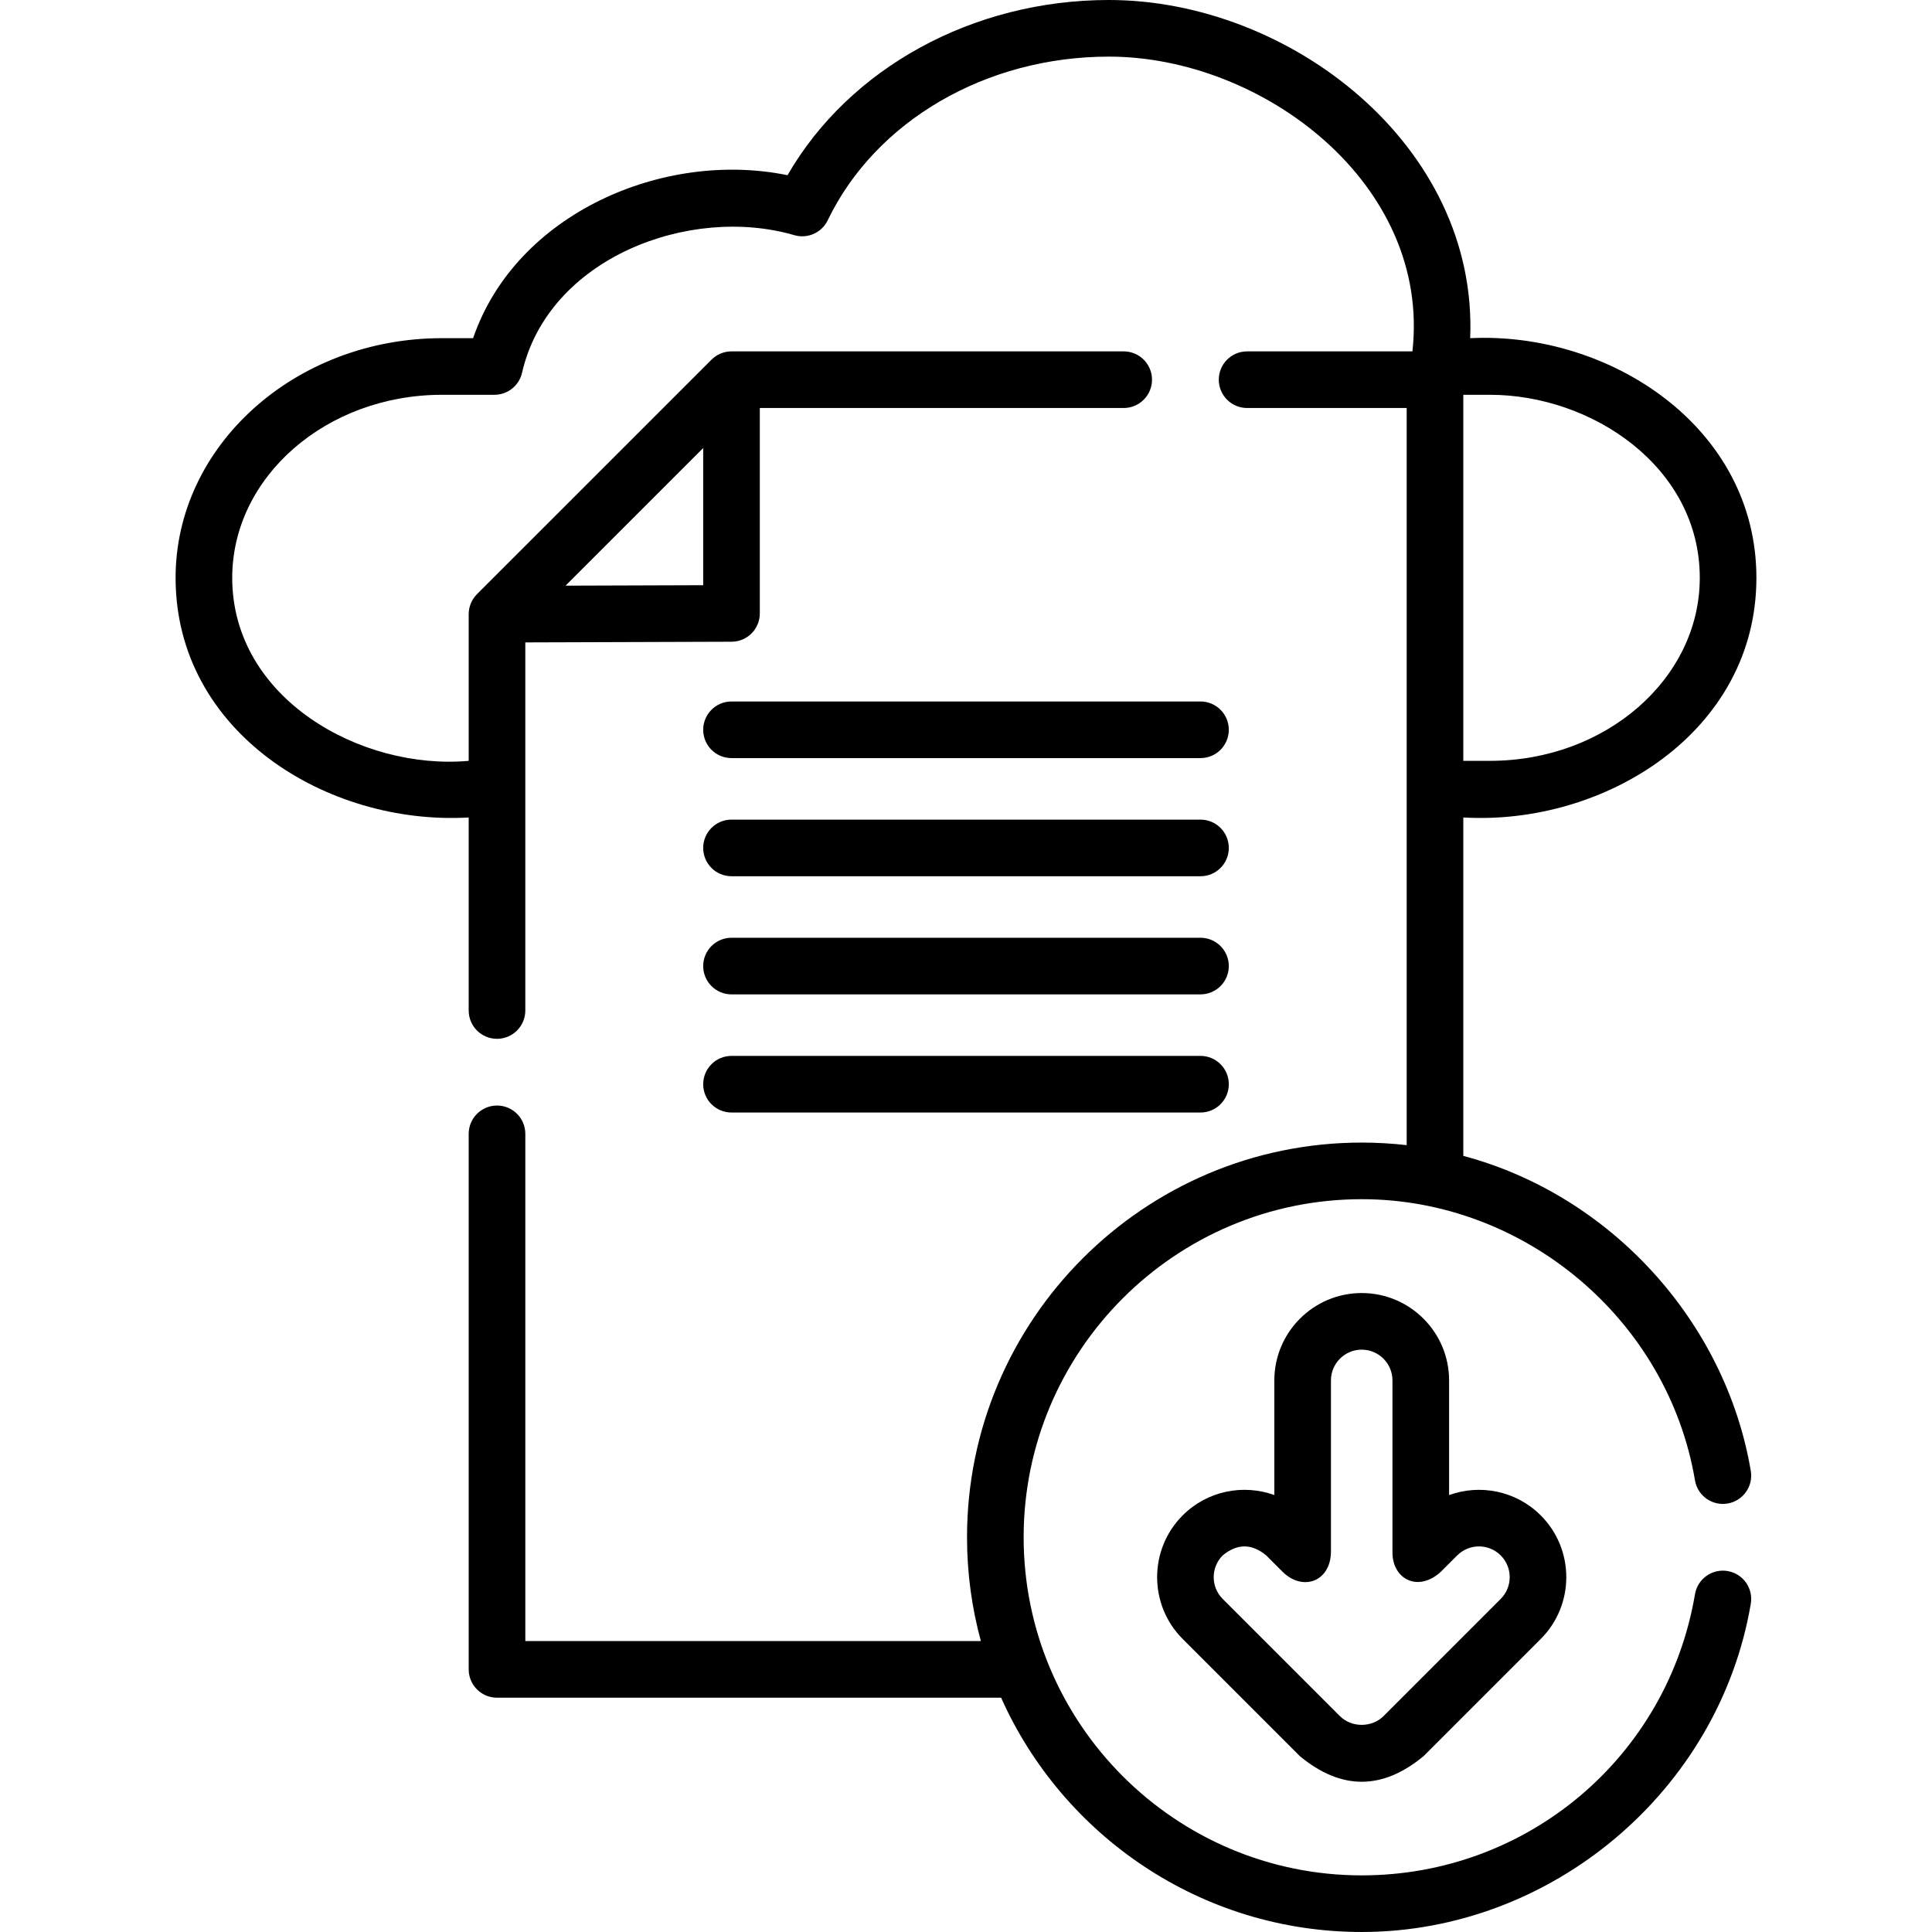
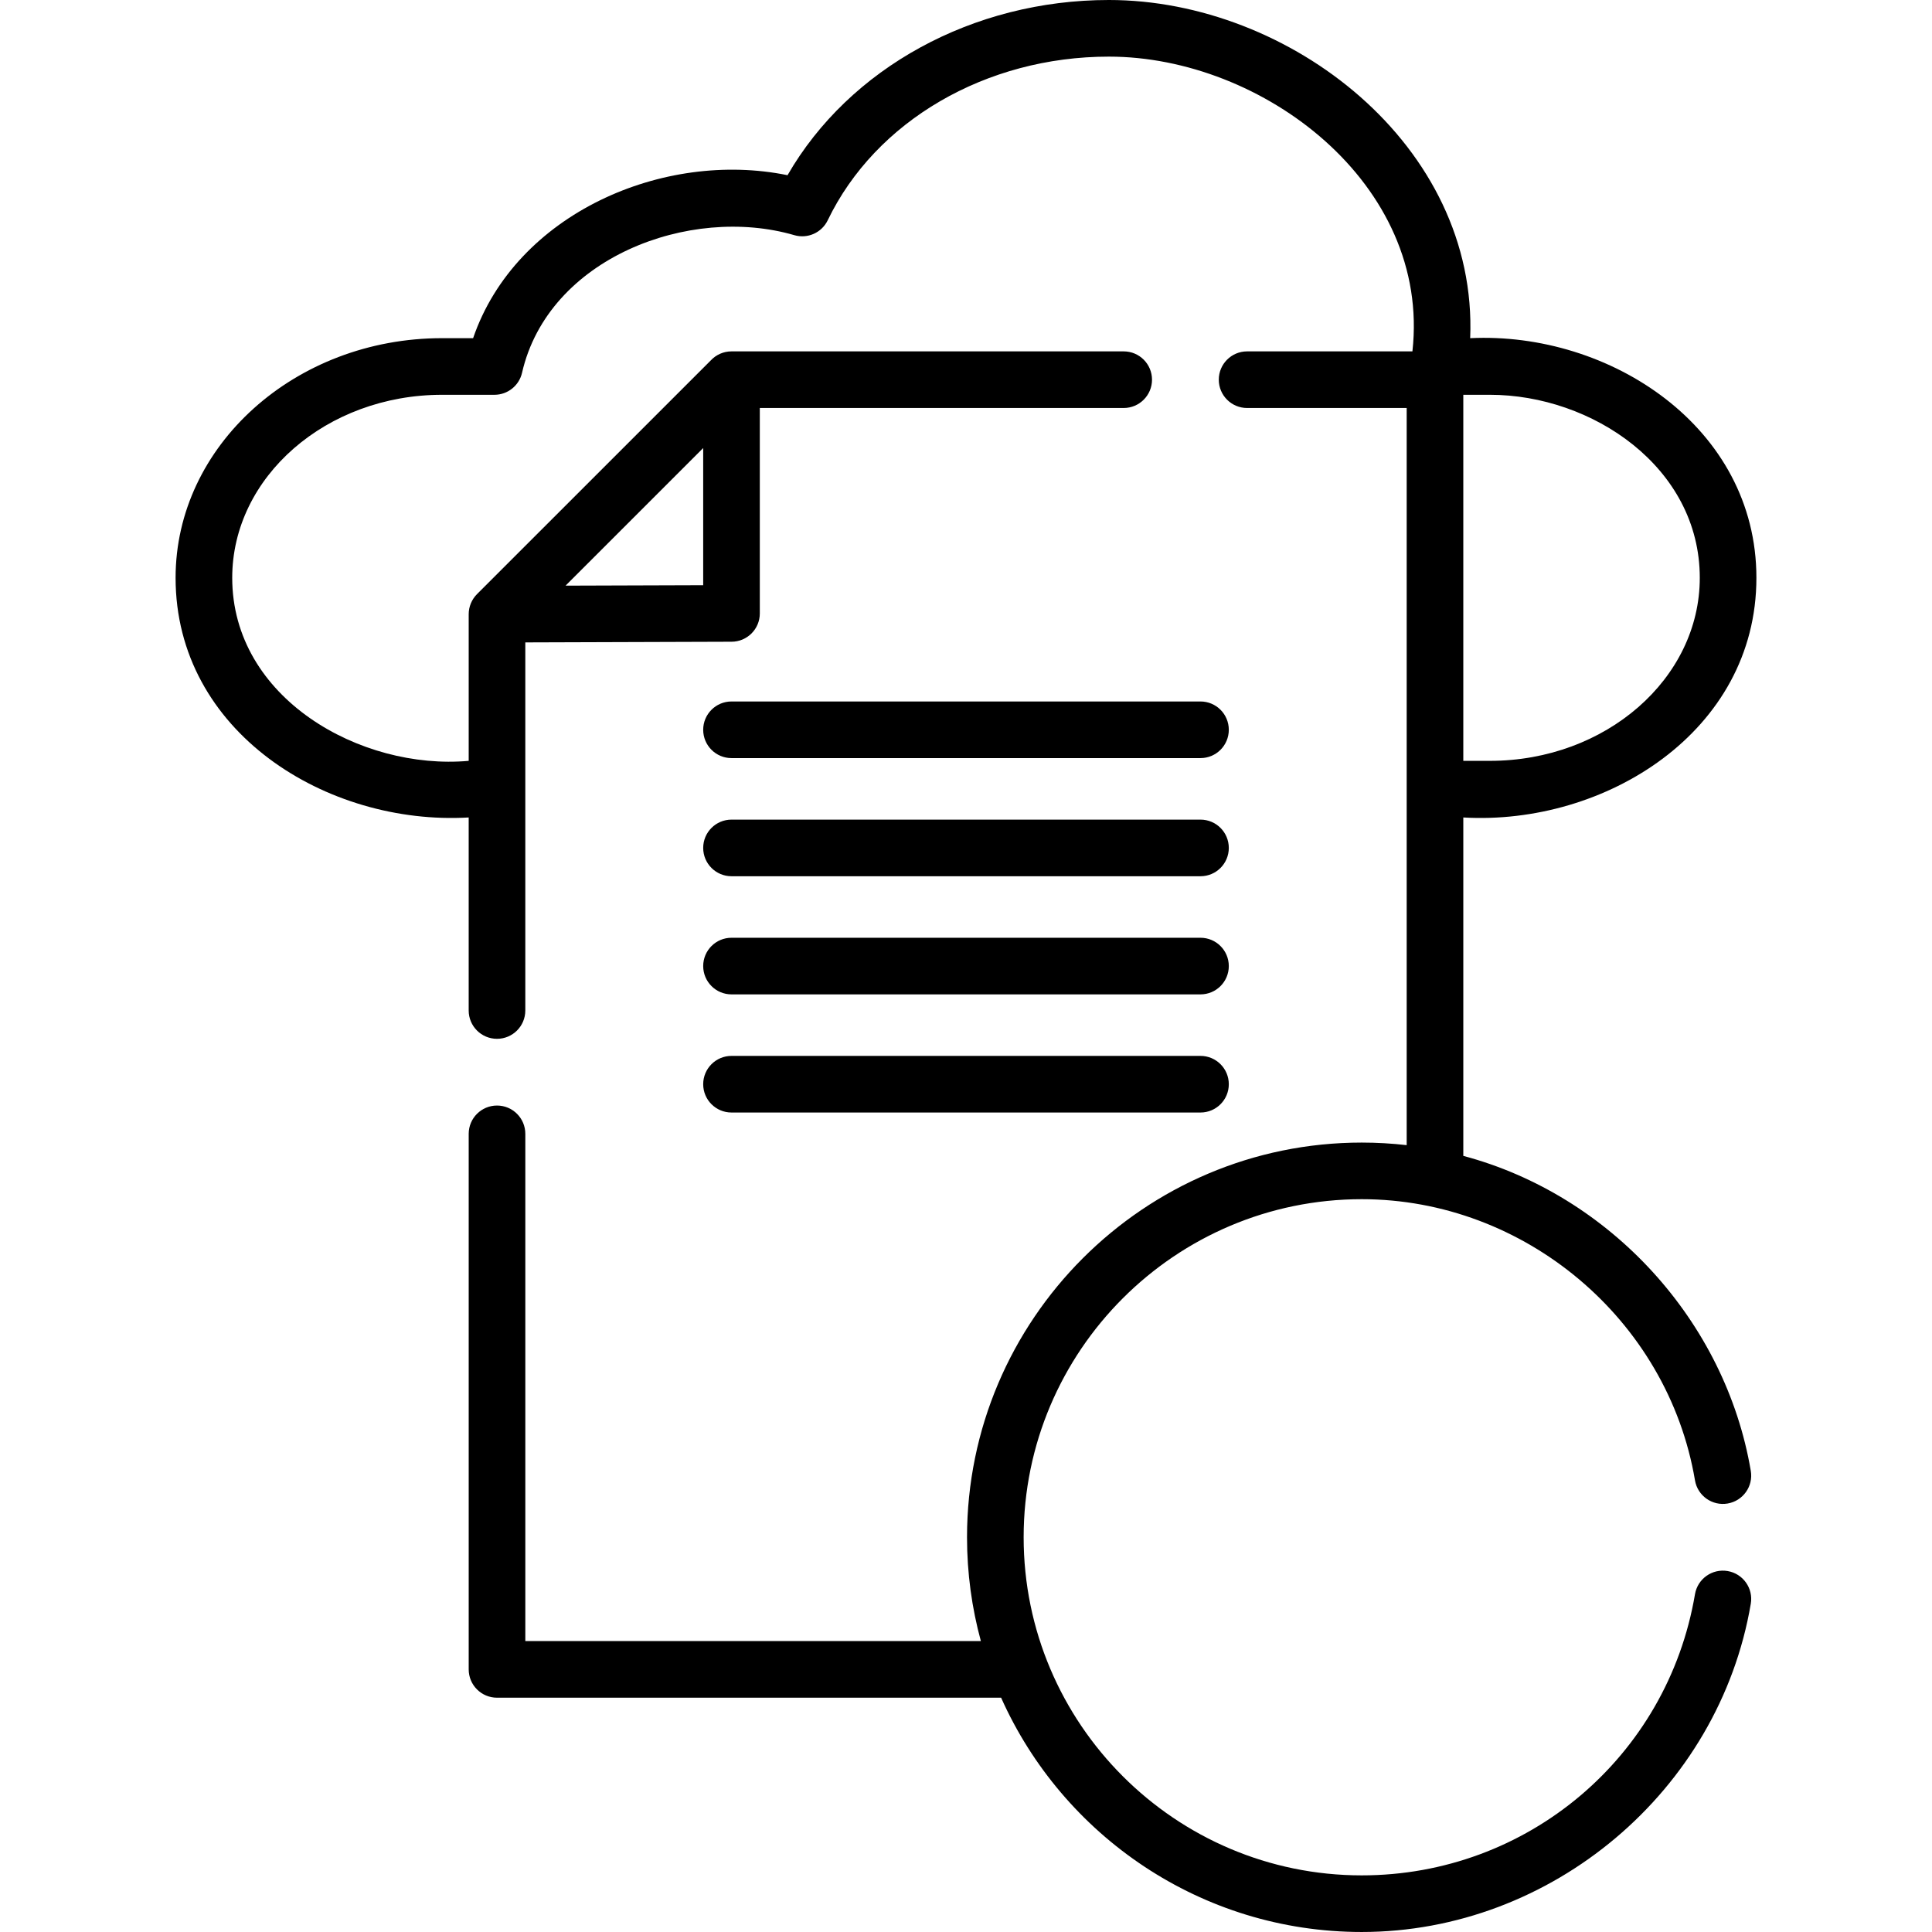
<svg xmlns="http://www.w3.org/2000/svg" id="Capa_1" enable-background="new 0 0 512 512" height="512" viewBox="0 0 512 512" width="512">
  <g>
    <path d="m193.856 200.904h124.288c4.143 0 7.502-3.359 7.502-7.502 0-4.144-3.359-7.502-7.502-7.502h-124.288c-4.143 0-7.502 3.358-7.502 7.502 0 4.143 3.359 7.502 7.502 7.502z" />
    <path d="m193.856 232.212h124.288c4.143 0 7.502-3.358 7.502-7.502s-3.359-7.502-7.502-7.502h-124.288c-4.143 0-7.502 3.359-7.502 7.502 0 4.144 3.359 7.502 7.502 7.502z" />
    <path d="m193.856 263.521h124.288c4.143 0 7.502-3.358 7.502-7.502s-3.359-7.502-7.502-7.502h-124.288c-4.143 0-7.502 3.358-7.502 7.502 0 4.143 3.359 7.502 7.502 7.502z" />
    <path d="m193.856 294.829h124.288c4.143 0 7.502-3.359 7.502-7.502s-3.359-7.502-7.502-7.502h-124.288c-4.143 0-7.502 3.358-7.502 7.502s3.359 7.502 7.502 7.502z" />
-     <path d="m360.868 342.667c-12.769 0-23.157 10.388-23.157 23.158v30.379c-8.193-2.966-17.735-1.169-24.289 5.387-9.029 9.028-9.029 23.72 0 32.75l31.073 31.073c10.916 9.024 21.832 9.024 32.748-.001l31.072-31.073c9.028-9.029 9.028-23.721-.001-32.749-6.555-6.556-16.097-8.353-24.289-5.385v-30.38c0-12.771-10.388-23.159-23.157-23.159zm25.306 69.533c3.18-3.179 8.352-3.179 11.53 0 3.179 3.178 3.179 8.35 0 11.529l-31.071 31.071c-3.071 3.071-8.46 3.071-11.531.001l-31.071-31.071c-3.179-3.18-3.179-8.352.001-11.531 3.843-3.178 7.686-3.178 11.528 0l4.347 4.348c5.37 5.299 12.748 2.549 12.808-5.304v-45.418c0-4.496 3.657-8.153 8.152-8.153s8.152 3.657 8.152 8.153v45.418c-.11 7.228 6.767 10.854 12.808 5.304z" />
    <path d="m449.186 392.304c.692 4.086 4.568 6.842 8.649 6.145 4.085-.692 6.837-4.564 6.145-8.649-6.717-39.671-37.226-73.102-76.188-83.479v-89.682c37.424 2.183 77.674-22.645 77.674-63.51 0-39.966-38.888-65.298-75.852-63.51 2.096-51.079-47.857-89.619-95.742-89.619-36.057 0-68.792 18.038-85.166 46.431-32.848-6.729-71.99 10.128-83.327 43.187h-8.233c-38.935 0-70.612 28.49-70.612 63.51 0 40.932 40.183 65.694 77.674 63.51v51.156c0 4.144 3.359 7.502 7.502 7.502s7.502-3.359 7.502-7.502v-97.551l54.667-.178c4.134-.014 7.478-3.368 7.478-7.502v-54.439h96.435c4.143 0 7.502-3.359 7.502-7.502s-3.359-7.502-7.502-7.502h-103.858c-.026 0-.052-.001-.077-.001-2.155 0-4.098.909-5.467 2.365l-61.983 61.973c-1.405 1.404-2.198 3.34-2.198 5.305v38.873c-28.609 2.548-62.669-16.554-62.669-48.505 0-26.746 24.945-48.505 55.607-48.505h13.884c3.499 0 6.533-2.418 7.313-5.828 6.967-30.444 44.431-44.556 72.152-36.475 3.519 1.025 7.267-.642 8.859-3.948 12.688-26.344 41.937-43.367 74.516-43.367 40.736 0 85.382 33.755 80.433 78.114h-43.811c-4.143 0-7.502 3.358-7.502 7.502s3.359 7.502 7.502 7.502h42.293v195.353c-3.939-.452-7.916-.682-11.914-.682-57.678 0-104.602 46.924-104.602 104.602 0 9.516 1.278 18.74 3.67 27.509h-120.726v-134.423c0-4.144-3.359-7.502-7.502-7.502s-7.502 3.359-7.502 7.502v141.924c0 4.144 3.359 7.502 7.502 7.502h133.591c16.323 36.552 53.021 62.09 95.57 62.09 50.3 0 94.704-37.38 103.107-87.006.692-4.085-2.059-7.958-6.145-8.649-4.08-.696-7.958 2.06-8.649 6.145-7.31 43.172-44.451 74.506-88.313 74.506-49.405 0-89.598-40.193-89.598-89.598 0-49.404 40.193-89.597 89.598-89.597 43.102-.001 81.089 31.842 88.313 74.503zm-299.306-237.101 36.473-36.467v36.348zm244.973-50.58c27.049 0 55.607 19.172 55.607 48.505 0 26.746-24.945 48.505-55.607 48.505h-7.062v-97.011h7.062z" />
  </g>
</svg>